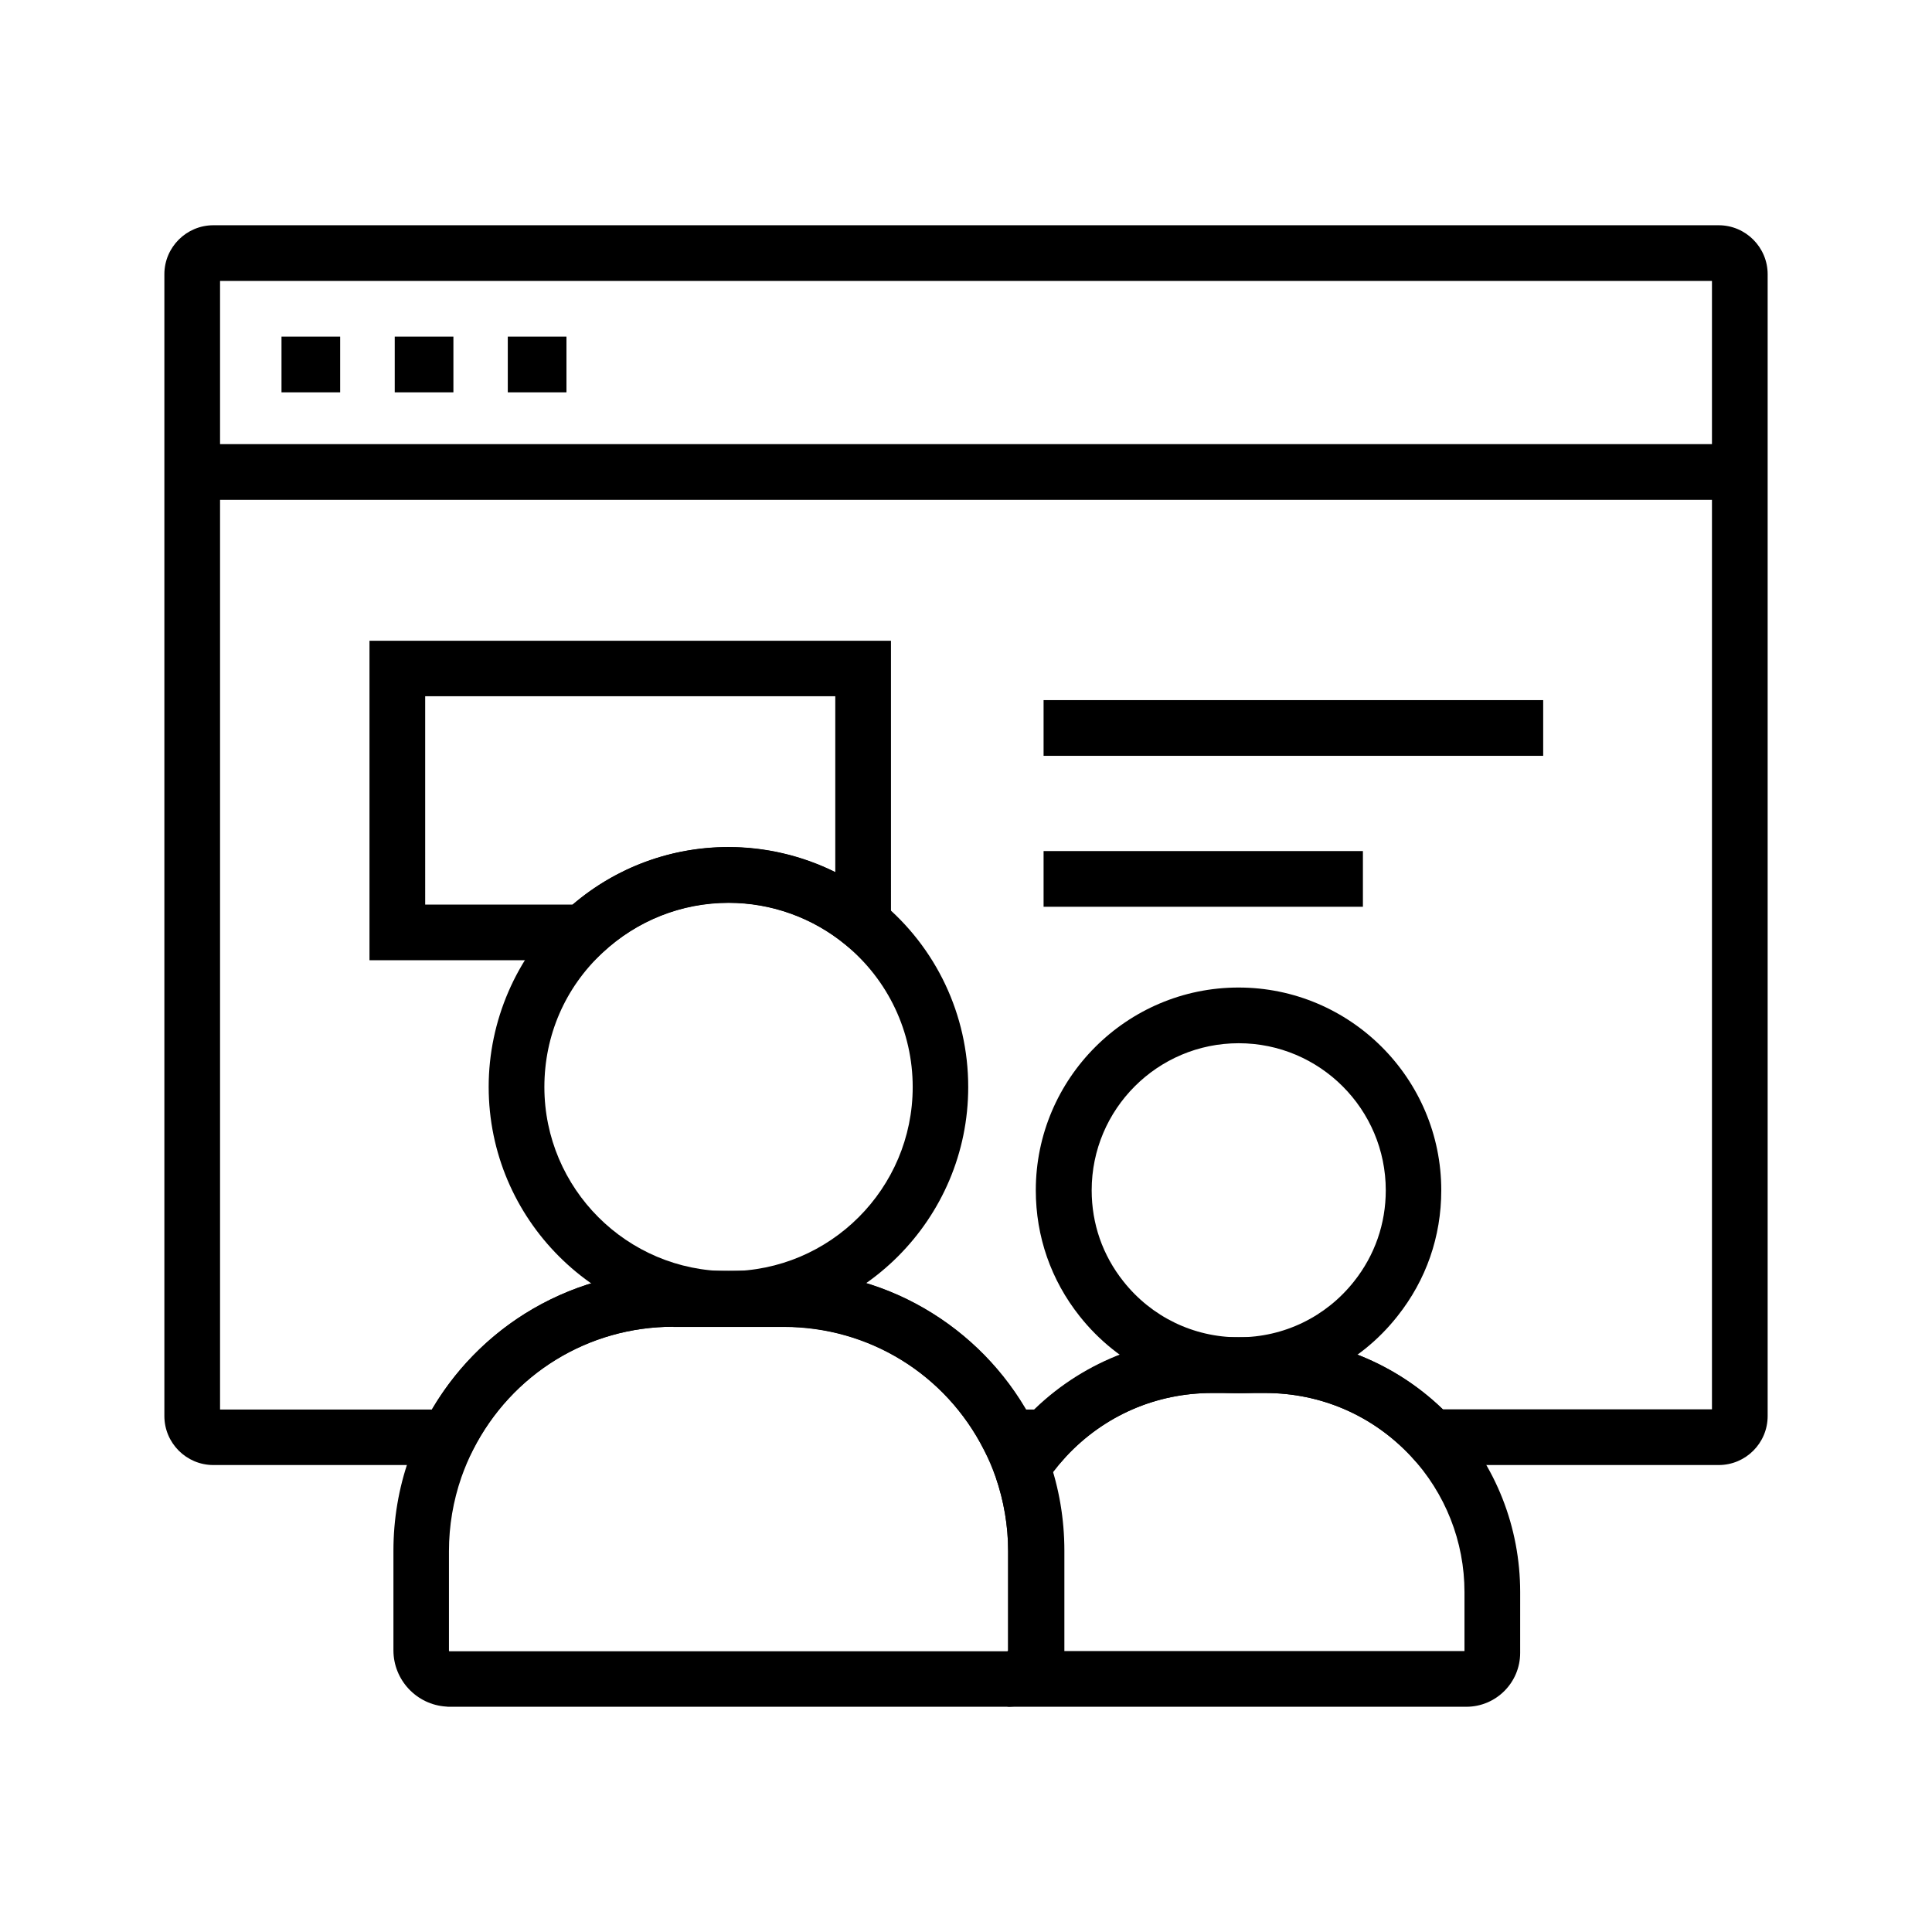
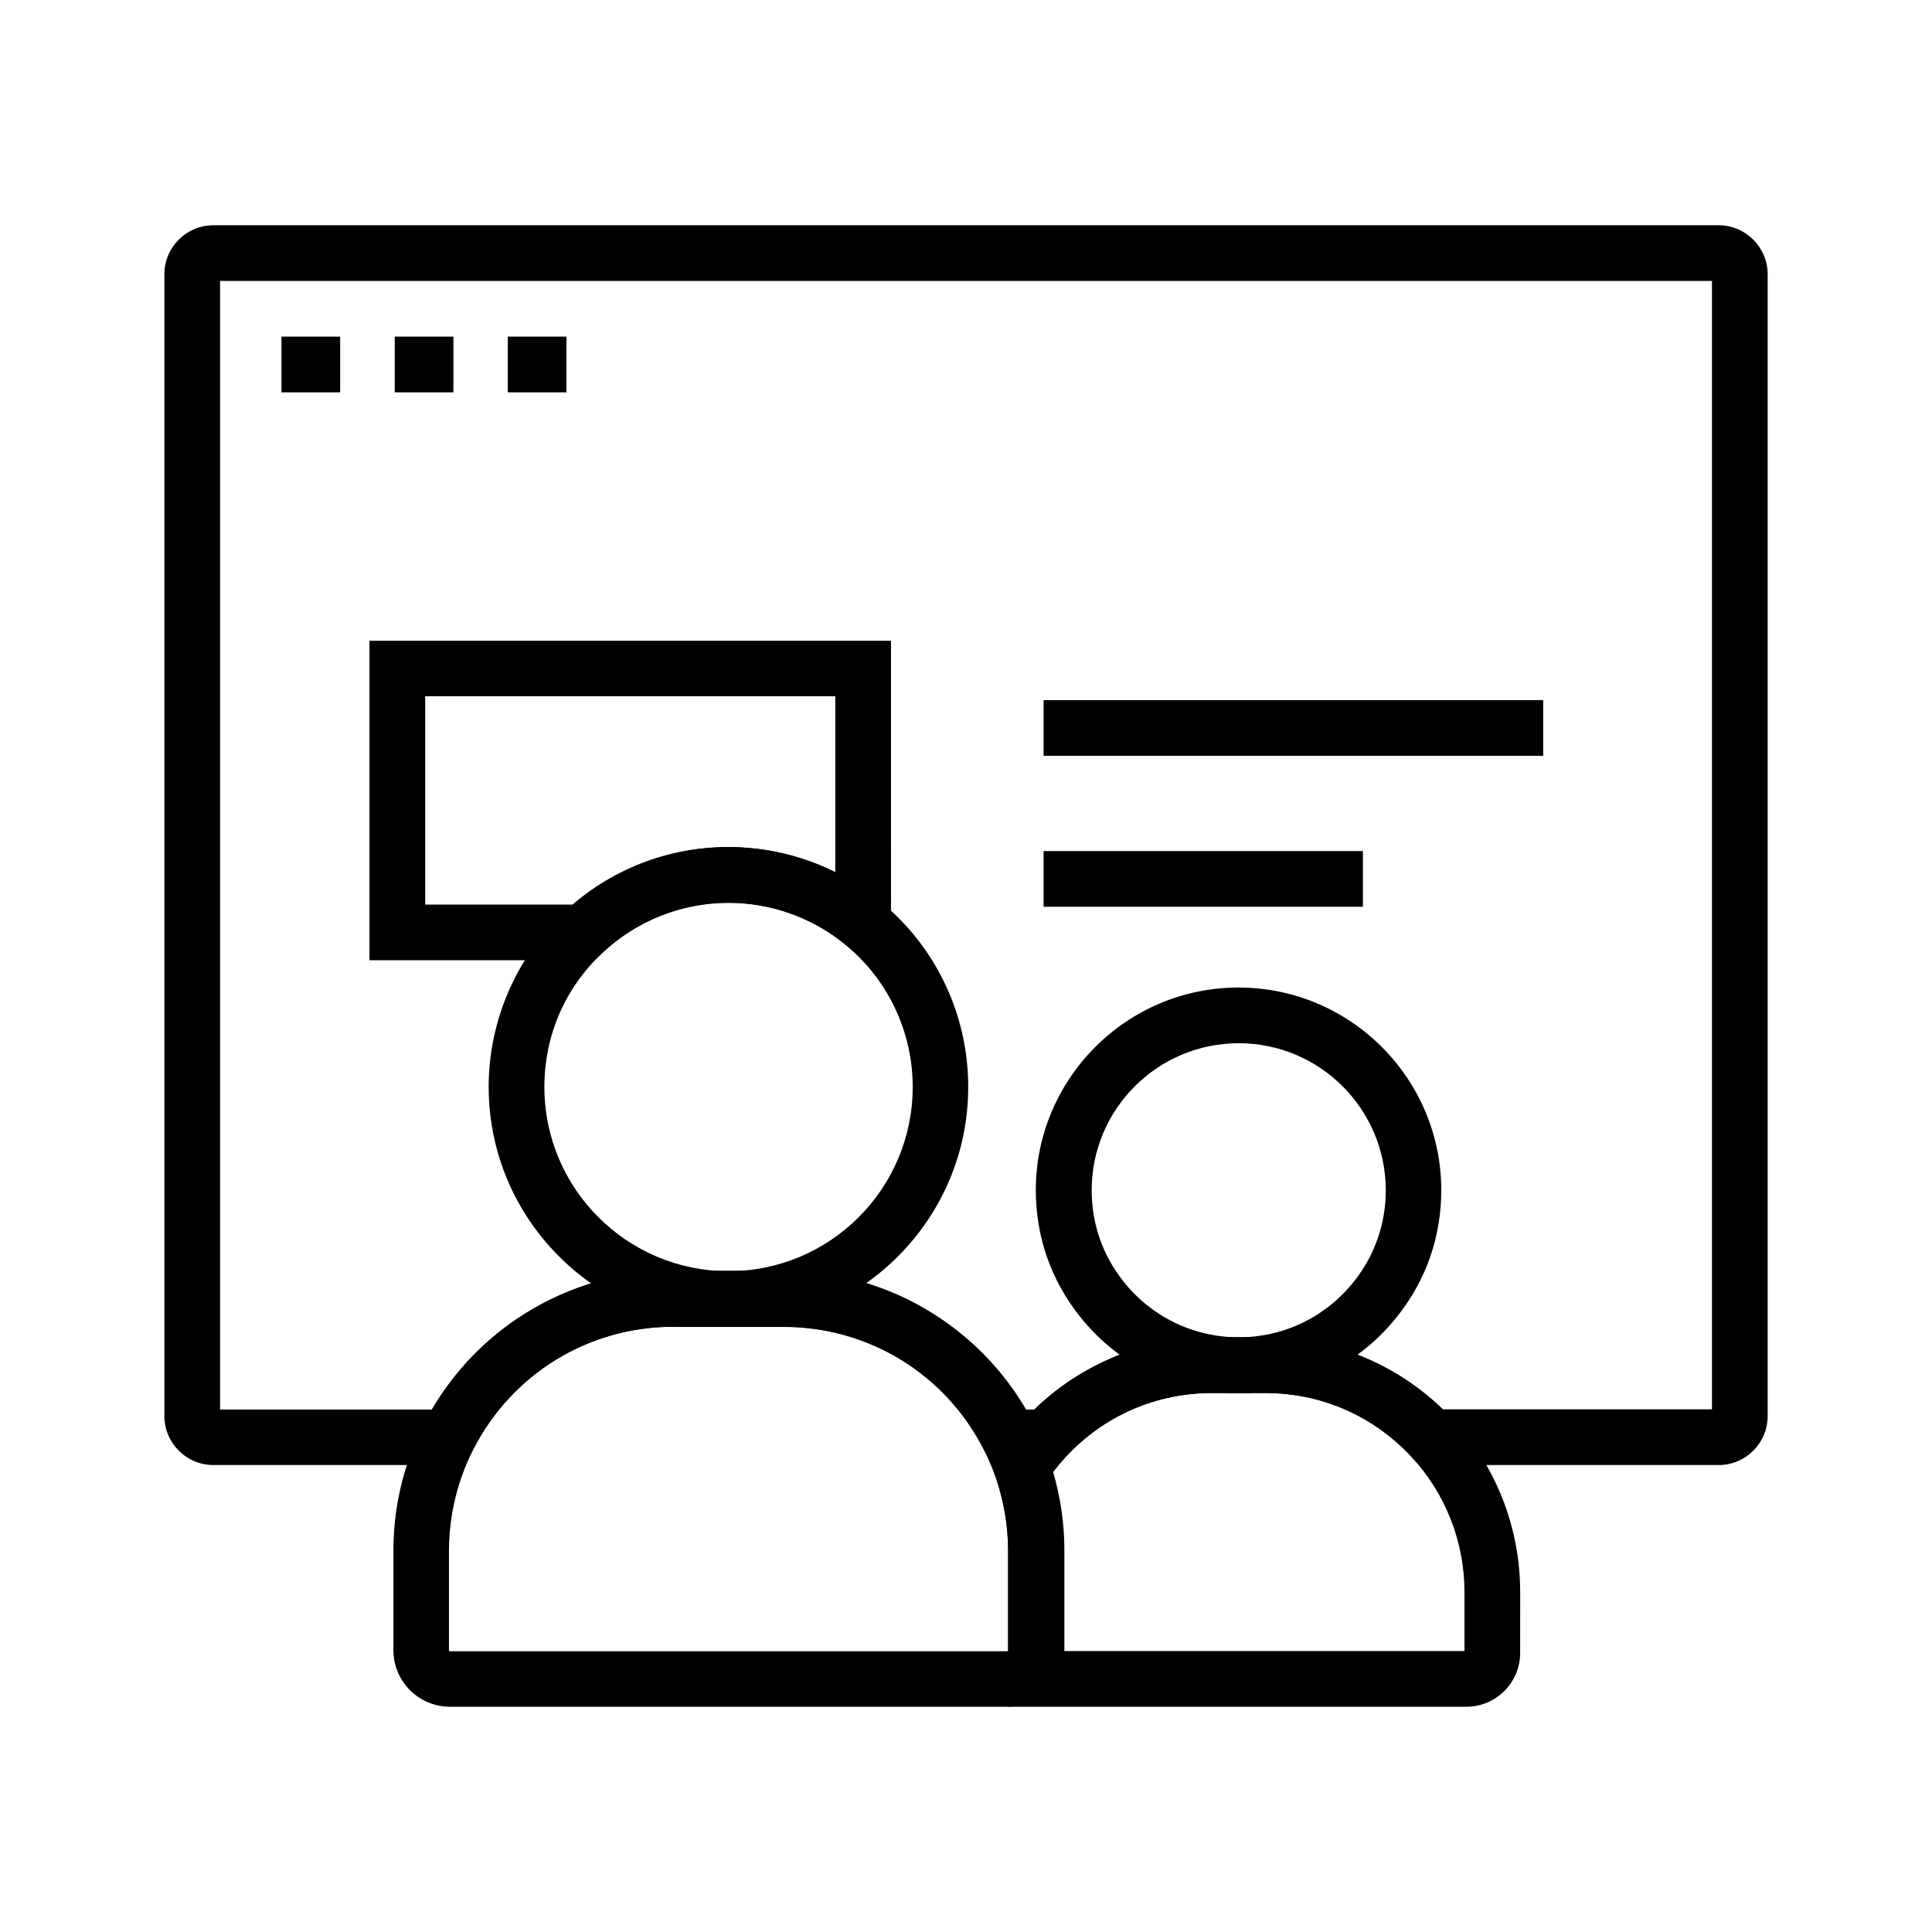
<svg xmlns="http://www.w3.org/2000/svg" fill="#000000" width="800px" height="800px" version="1.1" viewBox="144 144 512 512">
  <g>
    <path d="m472.27 513.21c-16.531 0-31.883-7.43-42.164-20.418-7.578-9.543-11.609-21.105-11.609-33.359 0-29.617 24.109-53.727 53.727-53.727 29.617 0 53.727 24.109 53.727 53.727 0 12.25-3.984 23.762-11.609 33.359-10.188 12.941-25.59 20.418-42.07 20.418zm0-92.742c-21.5 0-38.965 17.465-38.965 38.965 0 8.906 2.902 17.219 8.414 24.156 7.43 9.398 18.598 14.809 30.555 14.809 11.957 0 23.125-5.41 30.555-14.809 5.512-6.938 8.414-15.301 8.414-24.156-0.008-21.496-17.473-38.965-38.973-38.965z" />
    <path d="m410.97 596.31h-147.8c-0.344 0-0.641 0-0.934-0.051-7.824-0.492-13.973-7.035-13.973-14.906v-26.371c0-8.363 1.379-16.582 4.133-24.402 1.082-3.102 2.363-6.148 3.887-9.055 6.102-12.055 15.398-22.238 26.863-29.422 11.809-7.379 25.387-11.316 39.41-11.316h29.273c13.973 0 27.602 3.887 39.41 11.316 11.465 7.184 20.762 17.367 26.863 29.422 1.477 2.902 2.754 5.953 3.836 9.055 2.754 7.824 4.133 16.039 4.133 24.402v26.371c0 7.871-6.148 14.414-13.973 14.906-0.492 0.051-0.785 0.051-1.133 0.051zm-88.508-100.71c-22.535 0-42.852 12.496-53.086 32.621-1.18 2.312-2.215 4.773-3.102 7.281-2.164 6.25-3.297 12.84-3.297 19.582v26.371c0 0.098 0.098 0.148 0.148 0.148h147.85c0.098 0 0.195-0.051 0.195-0.148v-26.371c0-6.691-1.133-13.285-3.297-19.582-0.887-2.461-1.918-4.922-3.102-7.231-10.184-20.121-30.555-32.621-53.086-32.621h-29.223z" />
    <path d="m532.59 596.31h-120.64c-0.344 0-0.641 0-0.984-0.051l0.051-14.711c0.051 0 0.148-0.051 0.148-0.148v-26.371c0-6.691-1.133-13.285-3.297-19.582l-1.18-3.445 1.969-3.051c2.117-3.246 4.527-6.348 7.184-9.152 12.742-13.629 30.699-21.402 49.348-21.402h14.121c18.648 0 36.605 7.824 49.348 21.402 11.758 12.547 18.203 28.93 18.203 46.148l-0.004 16.094c0 7.871-6.394 14.27-14.266 14.27zm-109.62-62.043c1.969 6.742 2.953 13.676 2.953 20.762v26.371 0.148h106.18v-15.598c0-13.43-5.066-26.223-14.219-36.062-10.086-10.773-23.812-16.727-38.574-16.727h-14.121c-14.762 0-28.488 5.953-38.574 16.727-1.281 1.426-2.512 2.902-3.641 4.379z" />
    <path d="m599.46 532.25h-79.41l-2.164-2.363c-10.086-10.773-23.812-16.727-38.574-16.727h-14.121c-14.762 0-28.488 5.953-38.574 16.727l-2.164 2.363h-17.613l-2.066-4.035c-10.184-20.121-30.555-32.621-53.086-32.621h-29.273c-22.535 0-42.852 12.496-53.086 32.621l-2.066 4.035h-66.715c-7.184 0-12.988-5.856-12.988-12.988v-302.58c0-7.184 5.856-12.988 12.988-12.988h398.91c7.184 0 12.988 5.856 12.988 12.988v302.58c0 7.18-5.805 12.988-12.988 12.988zm-73.113-14.762h71.34v-299.04h-395.37v299.09h56.137c6.051-10.281 14.465-18.992 24.648-25.387 11.809-7.379 25.387-11.316 39.41-11.316h29.273c13.973 0 27.602 3.887 39.41 11.316 10.137 6.394 18.598 15.105 24.648 25.387h2.41c12.547-12.152 29.52-19.09 47.035-19.09h14.121c17.469-0.047 34.391 6.891 46.938 19.043z" />
-     <path d="m194.93 261.7h410.18v14.762h-410.18z" />
    <path d="m218.6 233.21h15.547v14.762h-15.547z" />
    <path d="m248.61 233.21h15.547v14.762h-15.547z" />
-     <path d="m278.57 233.21h15.547v14.762h-15.547z" />
+     <path d="m278.57 233.21h15.547v14.762h-15.547" />
    <path d="m337.07 495.59c-35.031 0-63.566-28.488-63.566-63.566 0-17.465 7.281-34.34 20.023-46.297 11.809-11.121 27.258-17.219 43.492-17.219 14.711 0 29.027 5.117 40.395 14.465 14.711 12.102 23.172 30.012 23.172 49.051 0.051 35.031-28.484 63.566-63.516 63.566zm0-112.32c-12.449 0-24.305 4.723-33.406 13.234-9.938 9.297-15.398 21.941-15.398 35.57 0 26.914 21.895 48.805 48.805 48.805 26.914 0 48.805-21.895 48.805-48.805 0-14.613-6.496-28.387-17.809-37.688-8.707-7.18-19.68-11.117-30.996-11.117z" />
    <path d="m380.12 404.28-12.055-9.938c-8.707-7.184-19.68-11.121-30.996-11.121-12.449 0-24.305 4.723-33.406 13.234l-2.117 2.016-59.629 0.004v-84.672h138.2zm-123.44-20.562h39.113c11.512-9.84 26.027-15.254 41.277-15.254 9.84 0 19.582 2.312 28.289 6.641v-46.594l-108.68 0.004z" />
    <path d="m420.56 329.54h132.4v14.762h-132.4z" />
    <path d="m420.56 369.54h84.625v14.762h-84.625z" />
  </g>
</svg>